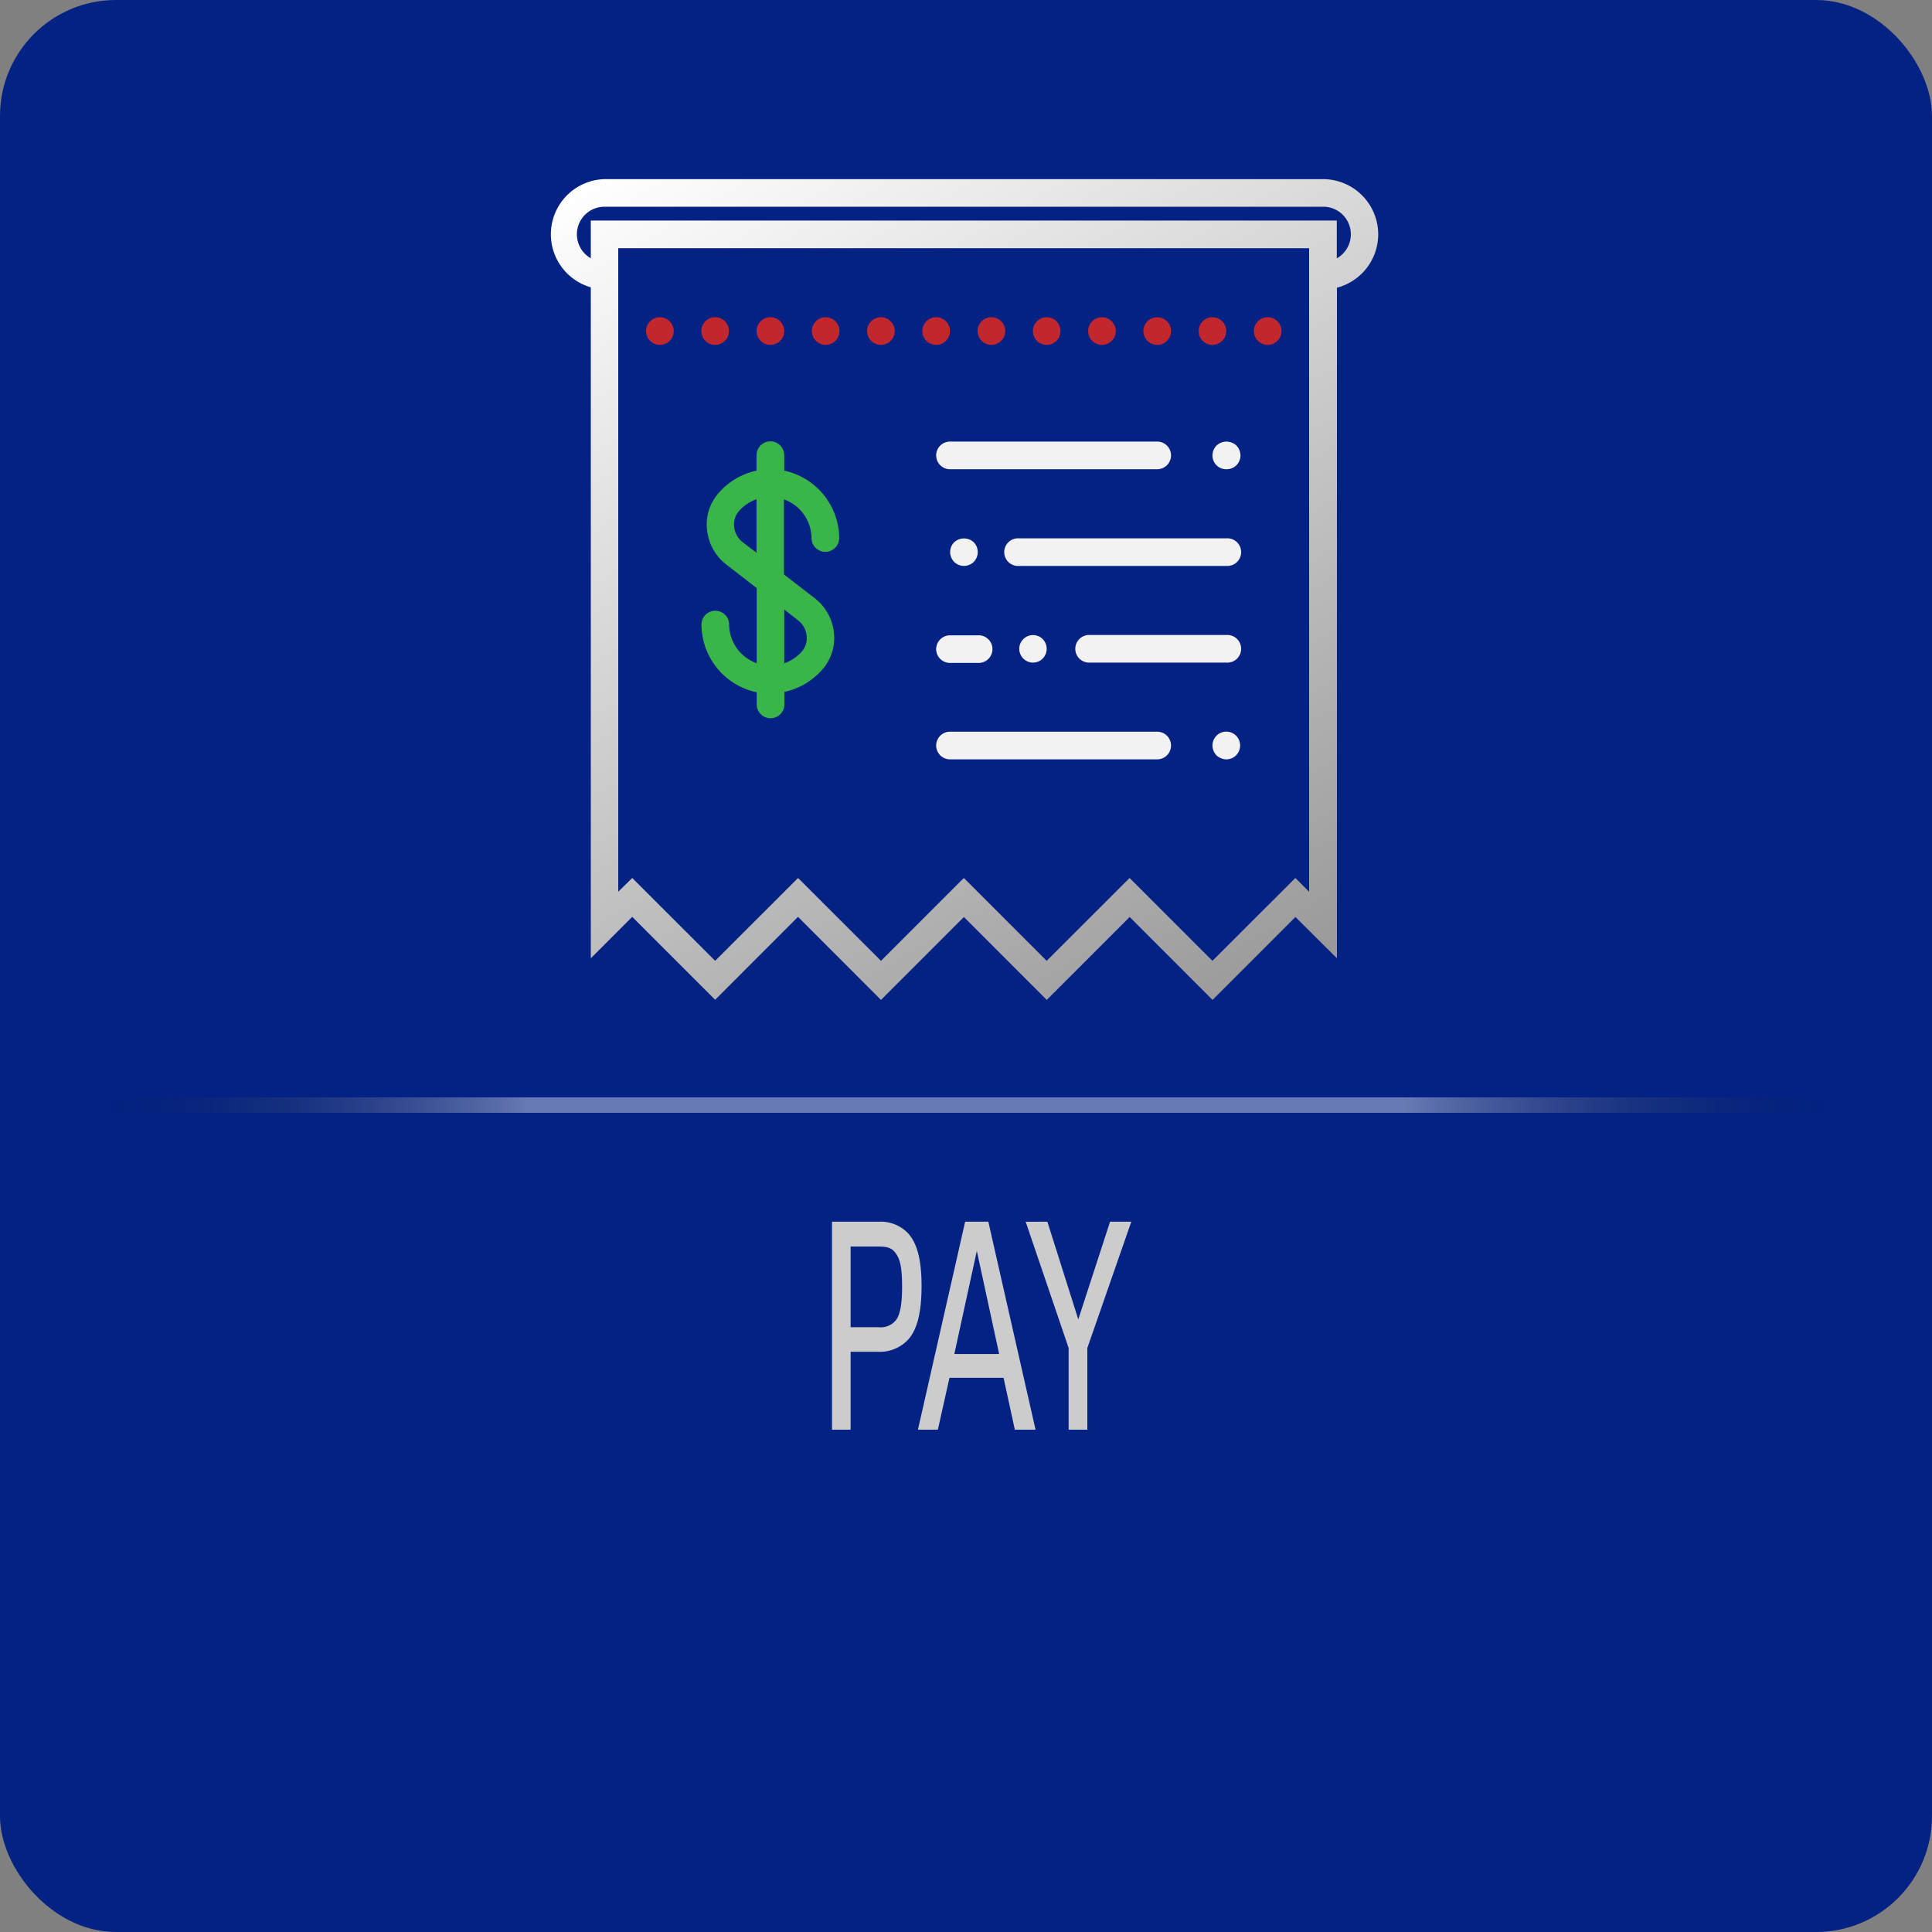
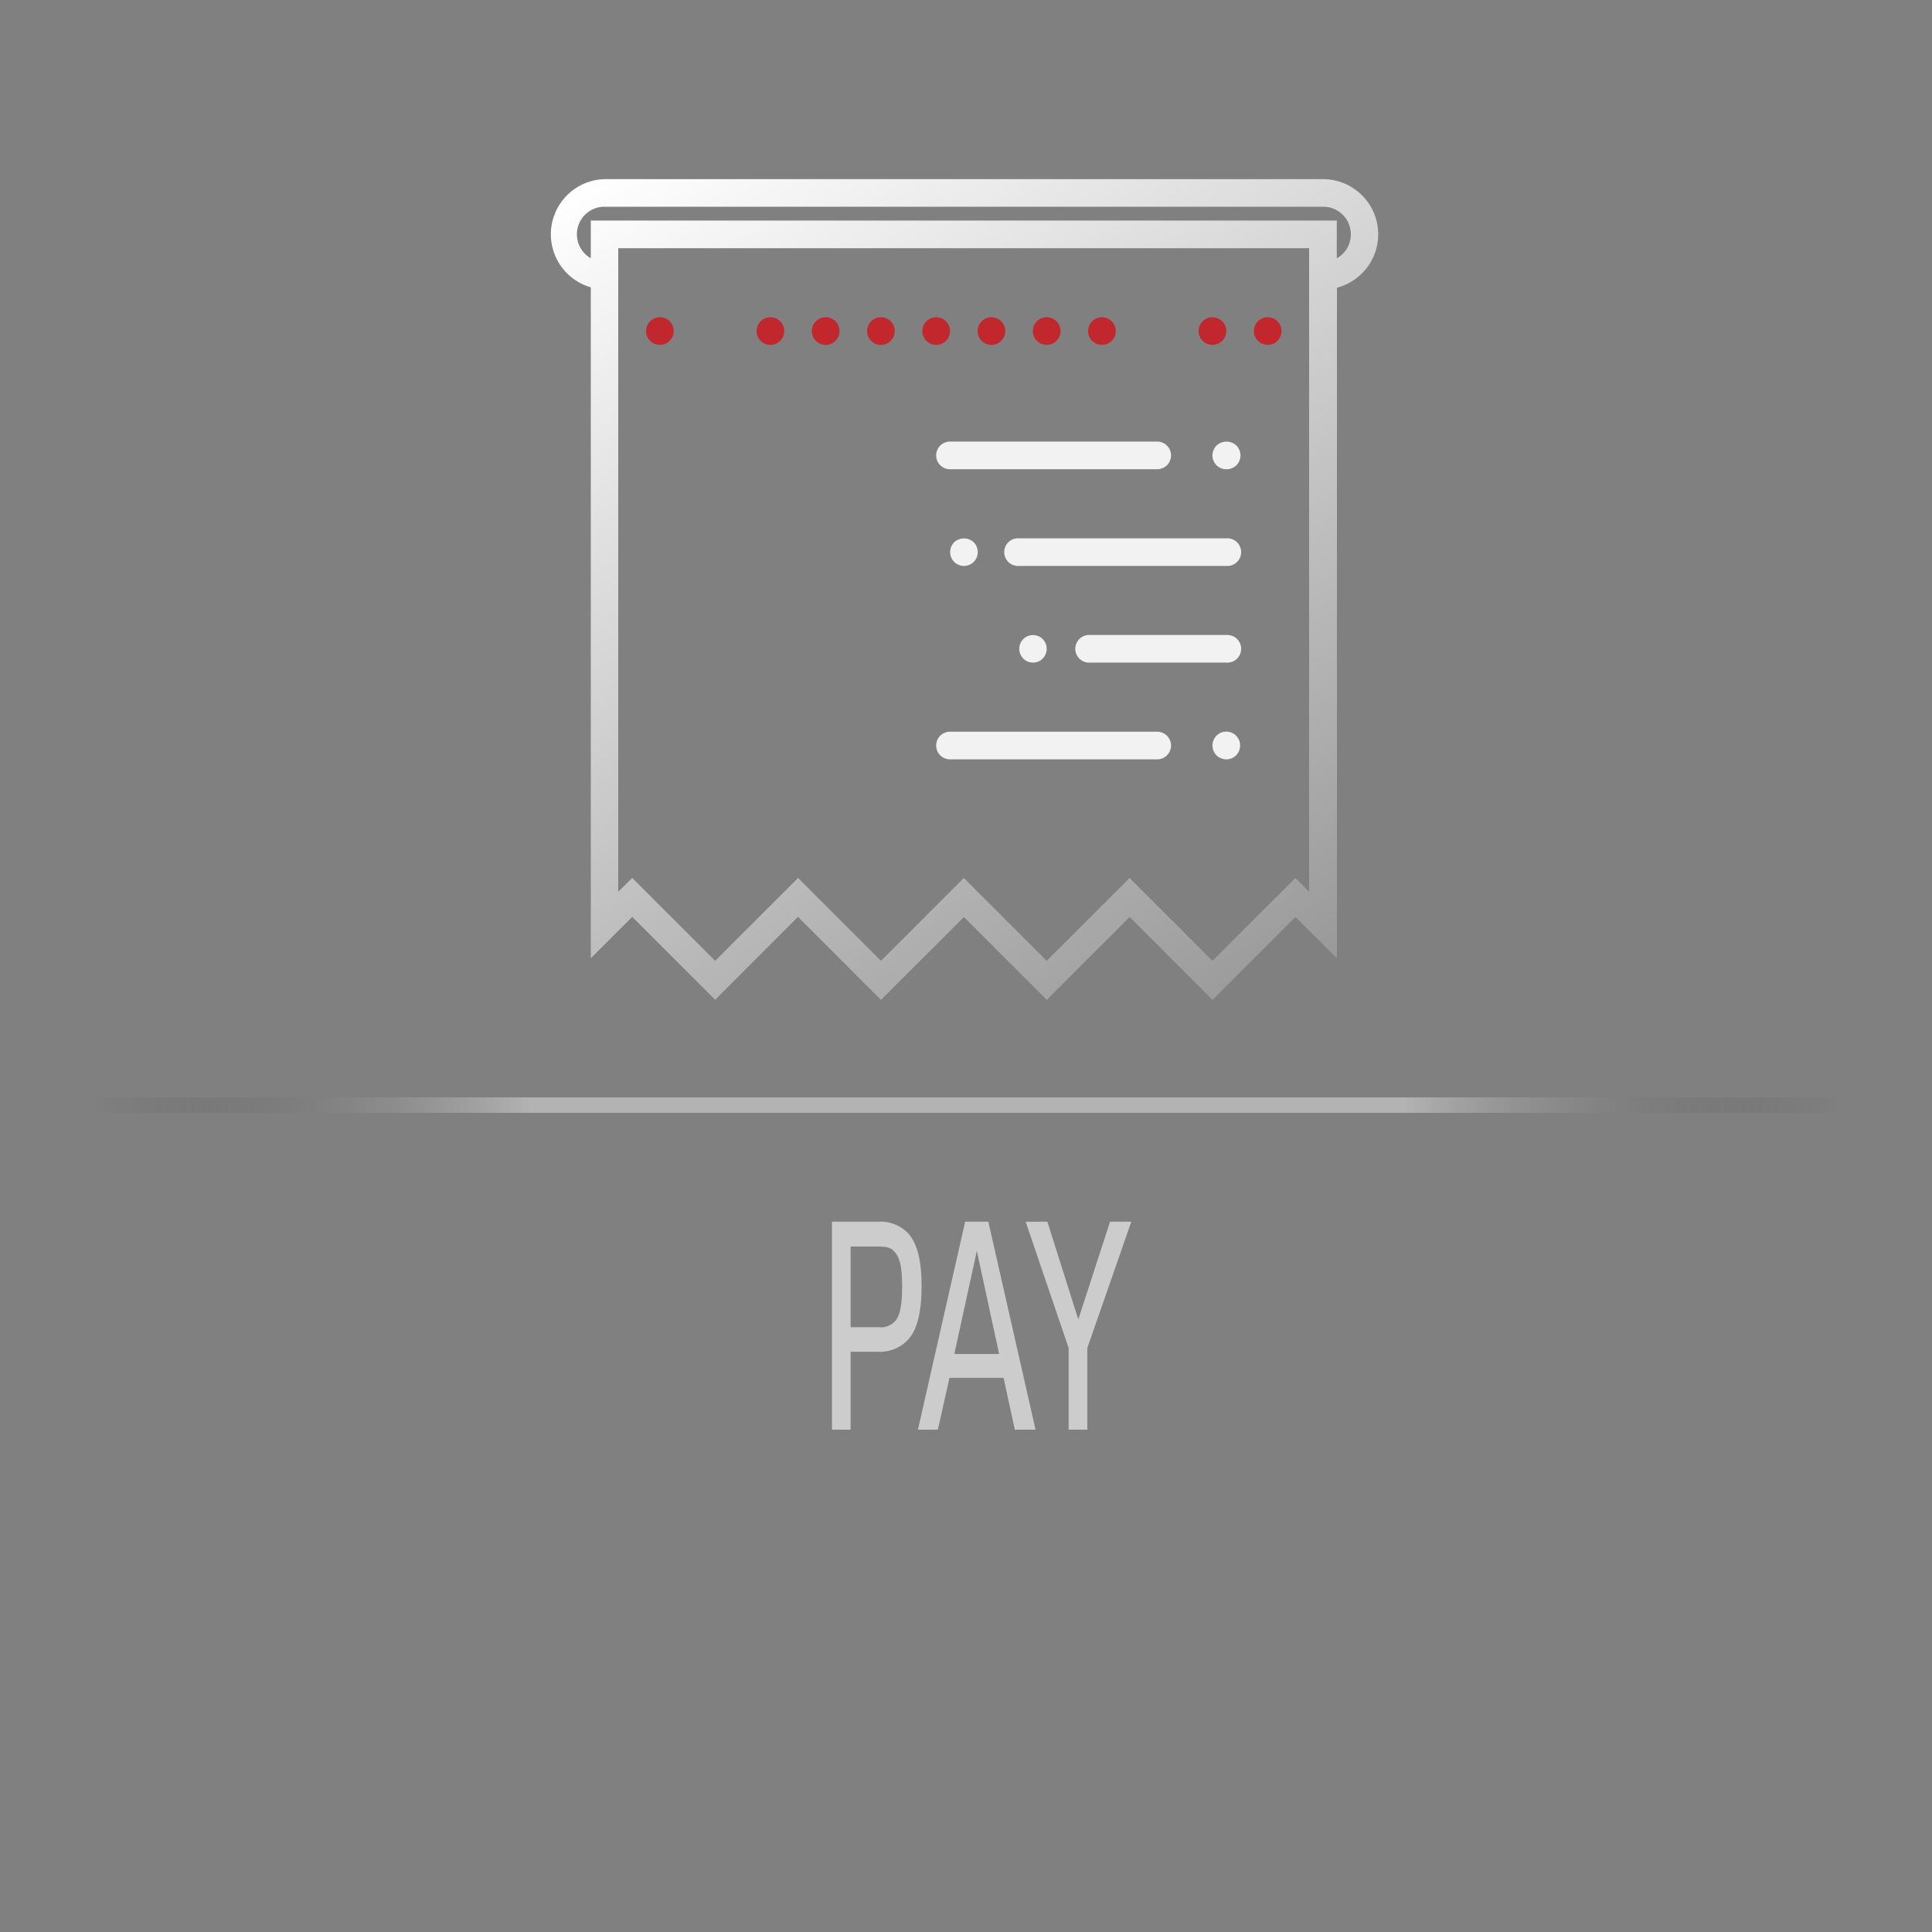
<svg xmlns="http://www.w3.org/2000/svg" viewBox="0 0 250 250">
  <rect x="0" y="0" width="250" height="250" fill="#808080" stroke="none" />
  <defs>
    <style>.cls-1{fill:#032283;}.cls-2{fill:url(#New_Gradient_Swatch_3);}.cls-3{fill:url(#linear-gradient);}.cls-4{fill:#f2f2f2;}.cls-5{fill:#39b54a;}.cls-6{fill:#c1272d;}.cls-7{fill:#ccc;}</style>
    <linearGradient id="New_Gradient_Swatch_3" x1="12.25" y1="143" x2="238" y2="143" gradientUnits="userSpaceOnUse">
      <stop offset="0" stop-opacity="0" />
      <stop offset="0.25" stop-color="#fff" stop-opacity="0.4" />
      <stop offset="0.75" stop-color="#fff" stop-opacity="0.4" />
      <stop offset="0.86" stop-color="#909090" stop-opacity="0.23" />
      <stop offset="1" stop-opacity="0" />
    </linearGradient>
    <linearGradient id="linear-gradient" x1="91.66" y1="14.32" x2="159.49" y2="131.81" gradientUnits="userSpaceOnUse">
      <stop offset="0" stop-color="#fff" />
      <stop offset="1" stop-color="#999" />
    </linearGradient>
  </defs>
  <title>ez-pay</title>
  <g id="The_Setup" data-name="The Setup">
-     <rect class="cls-1" width="250" height="250" rx="15" ry="15" />
    <rect class="cls-2" x="12.25" y="142" width="225.75" height="2" />
  </g>
  <g id="PAY_MY_BILL" data-name="PAY MY BILL">
    <path class="cls-3" d="M178.34,30.33a7.15,7.15,0,0,0-7.15-7.15H78.24a7.14,7.14,0,0,0-1.79,14V124l5.36-5.36,10.73,10.73,10.72-10.73L114,129.39l10.73-10.73,10.72,10.73,10.73-10.73,10.72,10.73,10.73-10.73L173,124V37.23A7.15,7.15,0,0,0,178.34,30.33Zm-8.94,85.06-1.78-1.78-10.73,10.72-10.72-10.72-10.73,10.72-10.72-10.72L114,124.33l-10.73-10.72L92.54,124.33,81.81,113.61,80,115.39V32.12H169.4v83.27Zm3.58-82V28.54H76.45v4.88a3.57,3.57,0,0,1,1.79-6.67h93A3.57,3.57,0,0,1,173,33.42Z" transform="translate(0 0)" />
    <path class="cls-4" d="M149.74,94.68H122.93a1.79,1.79,0,0,0,0,3.58h26.81a1.79,1.79,0,0,0,0-3.58Z" transform="translate(0 0)" />
    <path class="cls-4" d="M157.41,95.2a1.86,1.86,0,0,0-.52,1.27,1.9,1.9,0,0,0,.52,1.27,1.88,1.88,0,0,0,1.27.52,1.78,1.78,0,0,0,1.79-1.79,1.79,1.79,0,0,0-3.06-1.27Z" transform="translate(0 0)" />
    <path class="cls-4" d="M158.68,69.66H131.87a1.79,1.79,0,1,0,0,3.57h26.81a1.79,1.79,0,1,0,0-3.57Z" transform="translate(0 0)" />
    <path class="cls-4" d="M158.68,82.17H140.8a1.79,1.79,0,0,0,0,3.57h17.88a1.79,1.79,0,1,0,0-3.57Z" transform="translate(0 0)" />
-     <path class="cls-4" d="M121.14,84a1.78,1.78,0,0,0,1.79,1.78h3.57a1.79,1.79,0,1,0,0-3.57h-3.57A1.79,1.79,0,0,0,121.14,84Z" transform="translate(0 0)" />
    <path class="cls-4" d="M151.53,58.93a1.79,1.79,0,0,0-1.79-1.79H122.93a1.79,1.79,0,0,0,0,3.58h26.81A1.79,1.79,0,0,0,151.53,58.93Z" transform="translate(0 0)" />
    <path class="cls-4" d="M157.41,57.66a1.86,1.86,0,0,0-.52,1.27,1.78,1.78,0,0,0,1.79,1.79A1.86,1.86,0,0,0,160,60.2a1.88,1.88,0,0,0,.52-1.27,1.9,1.9,0,0,0-.52-1.27A1.88,1.88,0,0,0,157.41,57.66Z" transform="translate(0 0)" />
    <path class="cls-4" d="M126,72.71a1.81,1.81,0,0,0,0-2.54,1.86,1.86,0,0,0-2.53,0,1.81,1.81,0,0,0,0,2.54,1.8,1.8,0,0,0,2.53,0Z" transform="translate(0 0)" />
    <path class="cls-4" d="M134.92,85.23a1.86,1.86,0,0,0,.52-1.27,1.81,1.81,0,0,0-.52-1.27,1.78,1.78,0,1,0,0,2.54Z" transform="translate(0 0)" />
-     <path class="cls-5" d="M101.48,60.9v-2a1.79,1.79,0,0,0-3.58,0v2a9,9,0,0,0-5,3,6.14,6.14,0,0,0-1.41,4.65A6.5,6.5,0,0,0,93.92,73l4,3.1v9.72a5.35,5.35,0,0,1-3.57-5,1.79,1.79,0,1,0-3.58,0,9,9,0,0,0,7.15,8.76v1.57a1.79,1.79,0,0,0,3.58,0V89.53a9,9,0,0,0,5-3,6.17,6.17,0,0,0,1.41-4.66,6.5,6.5,0,0,0-2.47-4.45l-4-3.09V64.62a5.36,5.36,0,0,1,3.57,5,1.79,1.79,0,1,0,3.58,0A9,9,0,0,0,101.48,60.9Zm1.79,19.37a2.92,2.92,0,0,1,1.11,2,2.62,2.62,0,0,1-.59,2,5.4,5.4,0,0,1-2.31,1.56V78.87Zm-7.16-10.1a2.94,2.94,0,0,1-1.11-2,2.61,2.61,0,0,1,.59-2,5.36,5.36,0,0,1,2.31-1.57v6.93Z" transform="translate(0 0)" />
    <circle class="cls-6" cx="142.59" cy="42.84" r="1.79" />
    <circle class="cls-6" cx="135.44" cy="42.84" r="1.79" />
-     <circle class="cls-6" cx="149.74" cy="42.84" r="1.79" />
    <circle class="cls-6" cx="128.29" cy="42.84" r="1.79" />
    <circle class="cls-6" cx="156.89" cy="42.84" r="1.79" />
    <circle class="cls-6" cx="106.84" cy="42.84" r="1.79" />
    <circle class="cls-6" cx="113.99" cy="42.84" r="1.79" />
    <circle class="cls-6" cx="121.14" cy="42.84" r="1.79" />
    <circle class="cls-6" cx="164.04" cy="42.84" r="1.79" />
    <circle class="cls-6" cx="99.69" cy="42.84" r="1.79" />
-     <circle class="cls-6" cx="92.54" cy="42.84" r="1.79" />
    <circle class="cls-6" cx="85.39" cy="42.84" r="1.79" />
    <path class="cls-7" d="M113.69,158.09a4.9,4.9,0,0,1,3.8,1.48c1.06,1.17,1.76,3.12,1.76,6.83s-.67,5.81-1.79,7a5,5,0,0,1-3.8,1.52h-3.59V185h-2.41V158.09Zm-3.62,13.65h3.64a2.49,2.49,0,0,0,2.29-1c.52-.78.73-2.15.73-4.26,0-2.53-.28-3.55-.81-4.29s-1.11-.89-2.36-.89h-3.49Z" transform="translate(0 0)" />
    <path class="cls-7" d="M131.32,185l-1.46-6.71h-7l-1.5,6.71h-2.58l6.11-26.91h3L134,185Zm-4.92-23.13-2.91,13.34h5.8Z" transform="translate(0 0)" />
    <path class="cls-7" d="M135.53,158.09l4,12.64,4.11-12.64h2.75l-5.69,16.34V185h-2.42V174.43l-5.56-16.34Z" transform="translate(0 0)" />
  </g>
</svg>